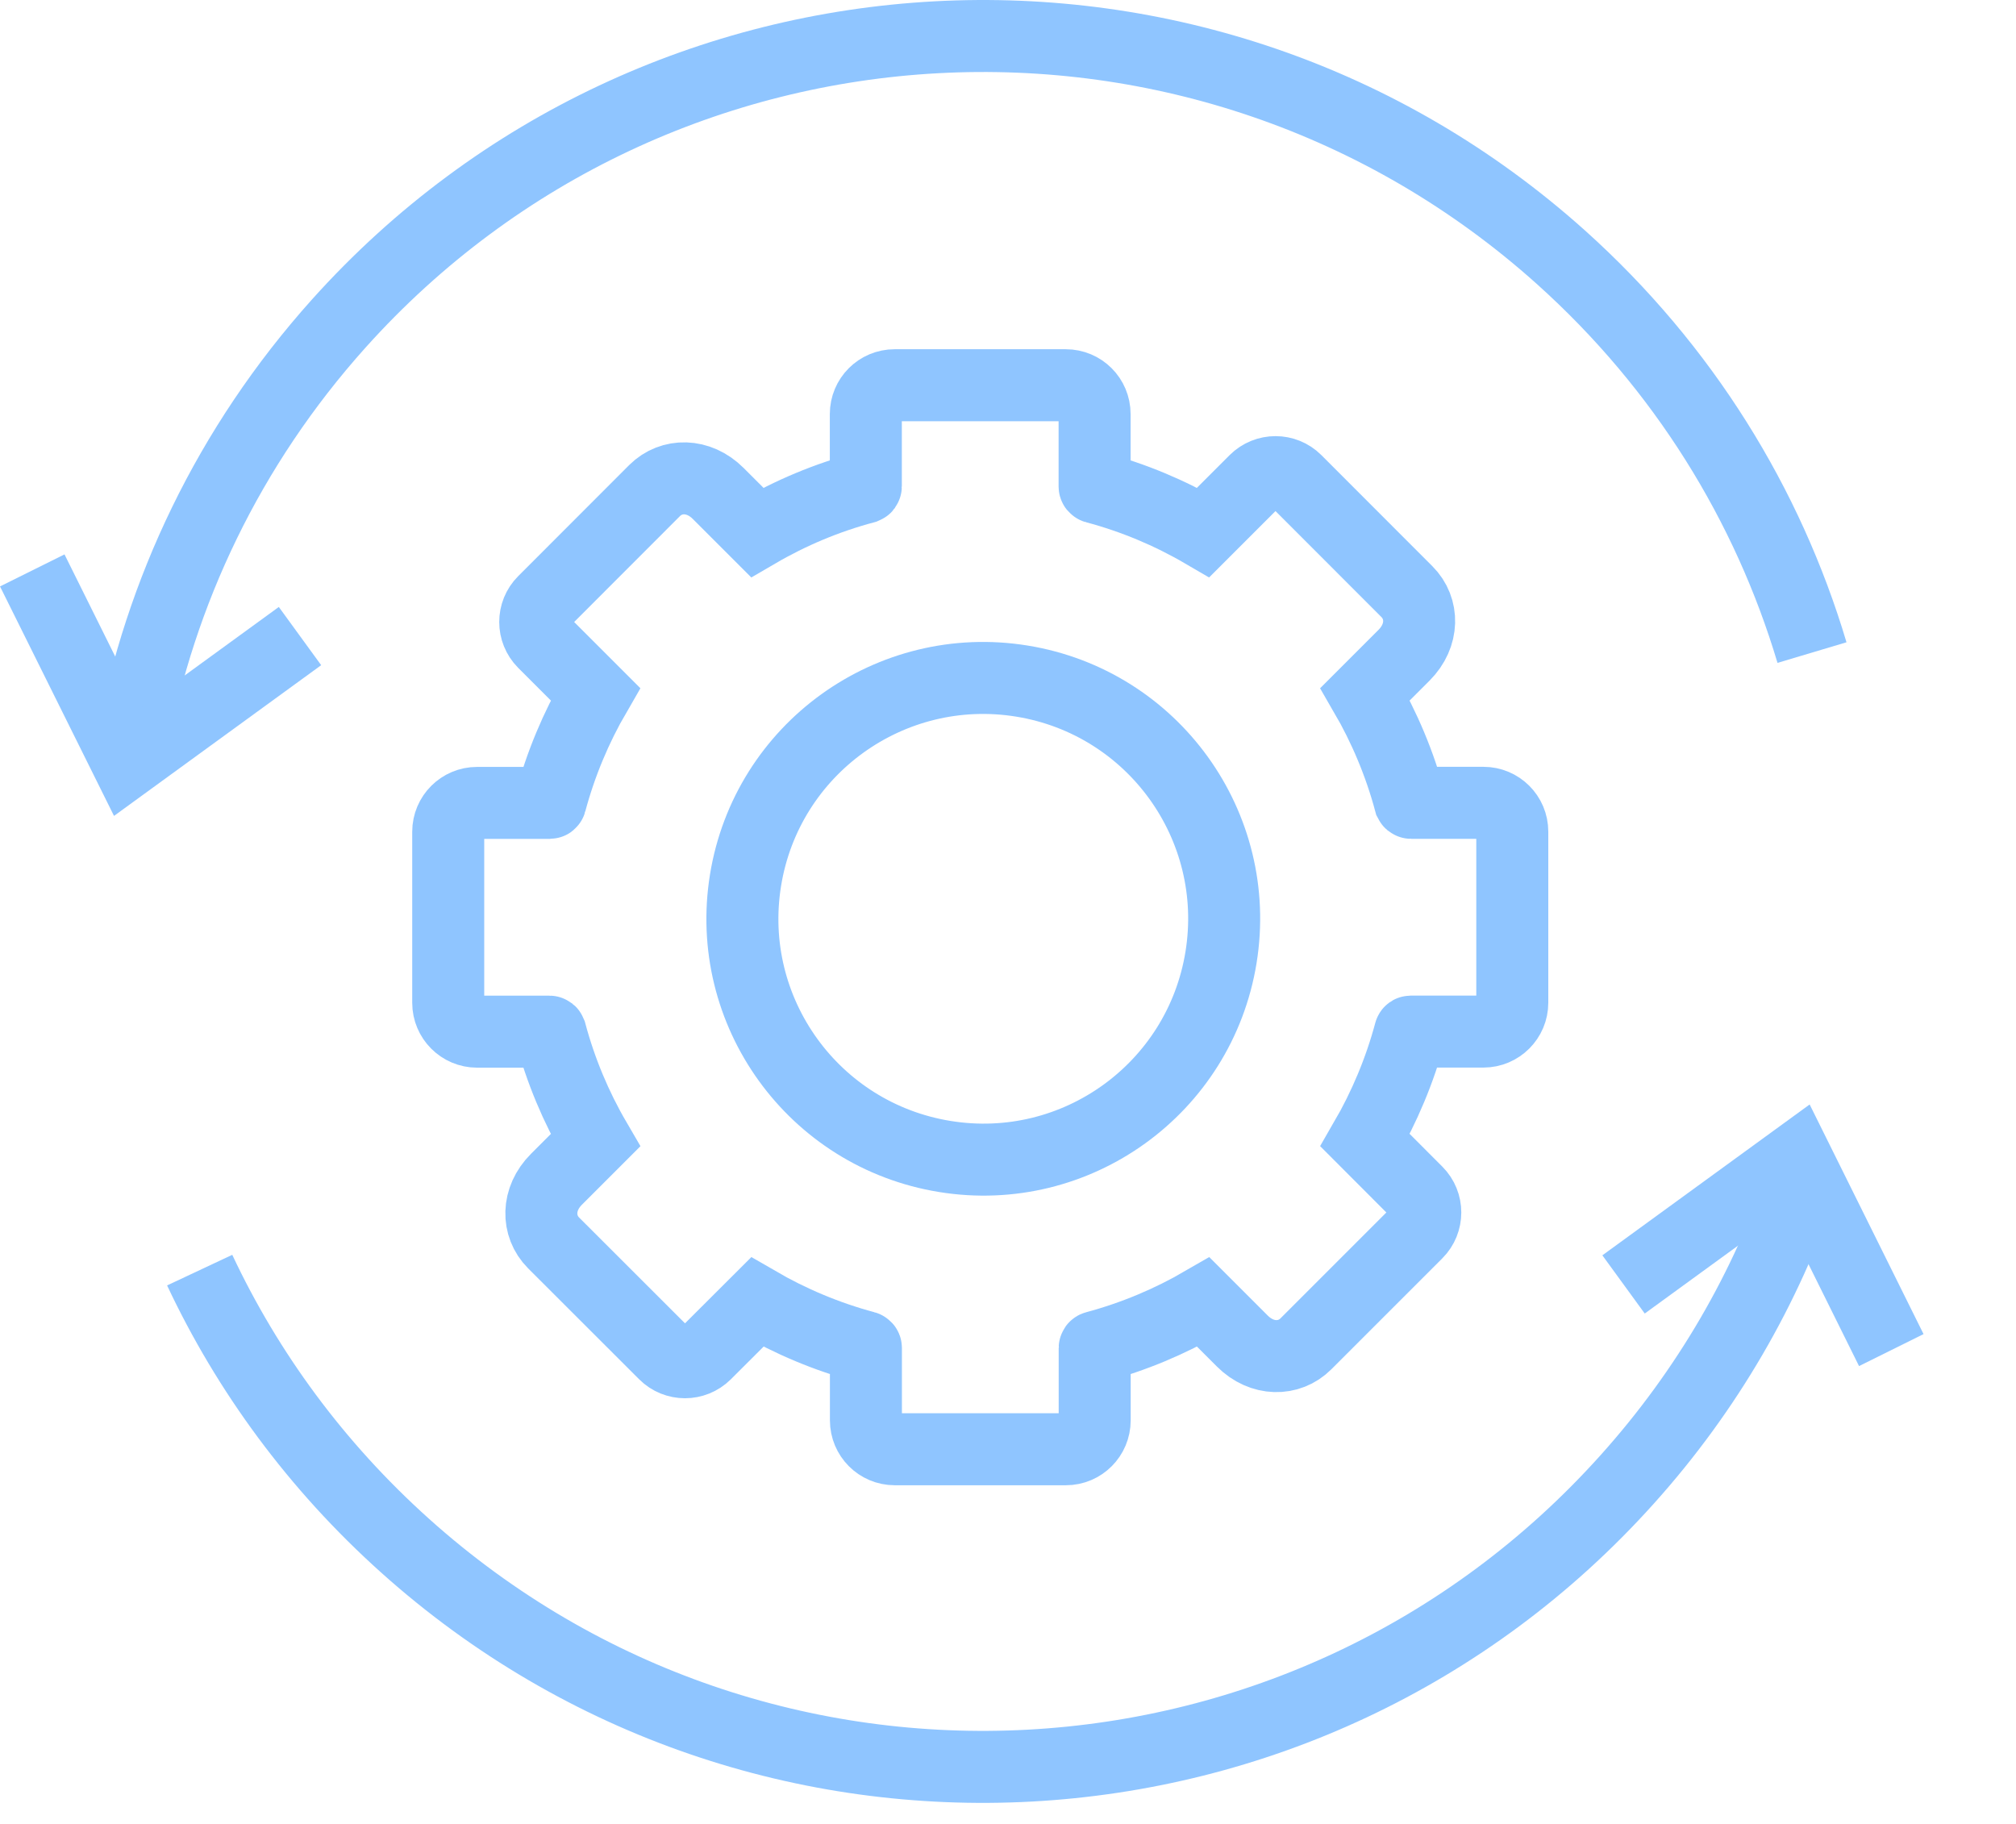
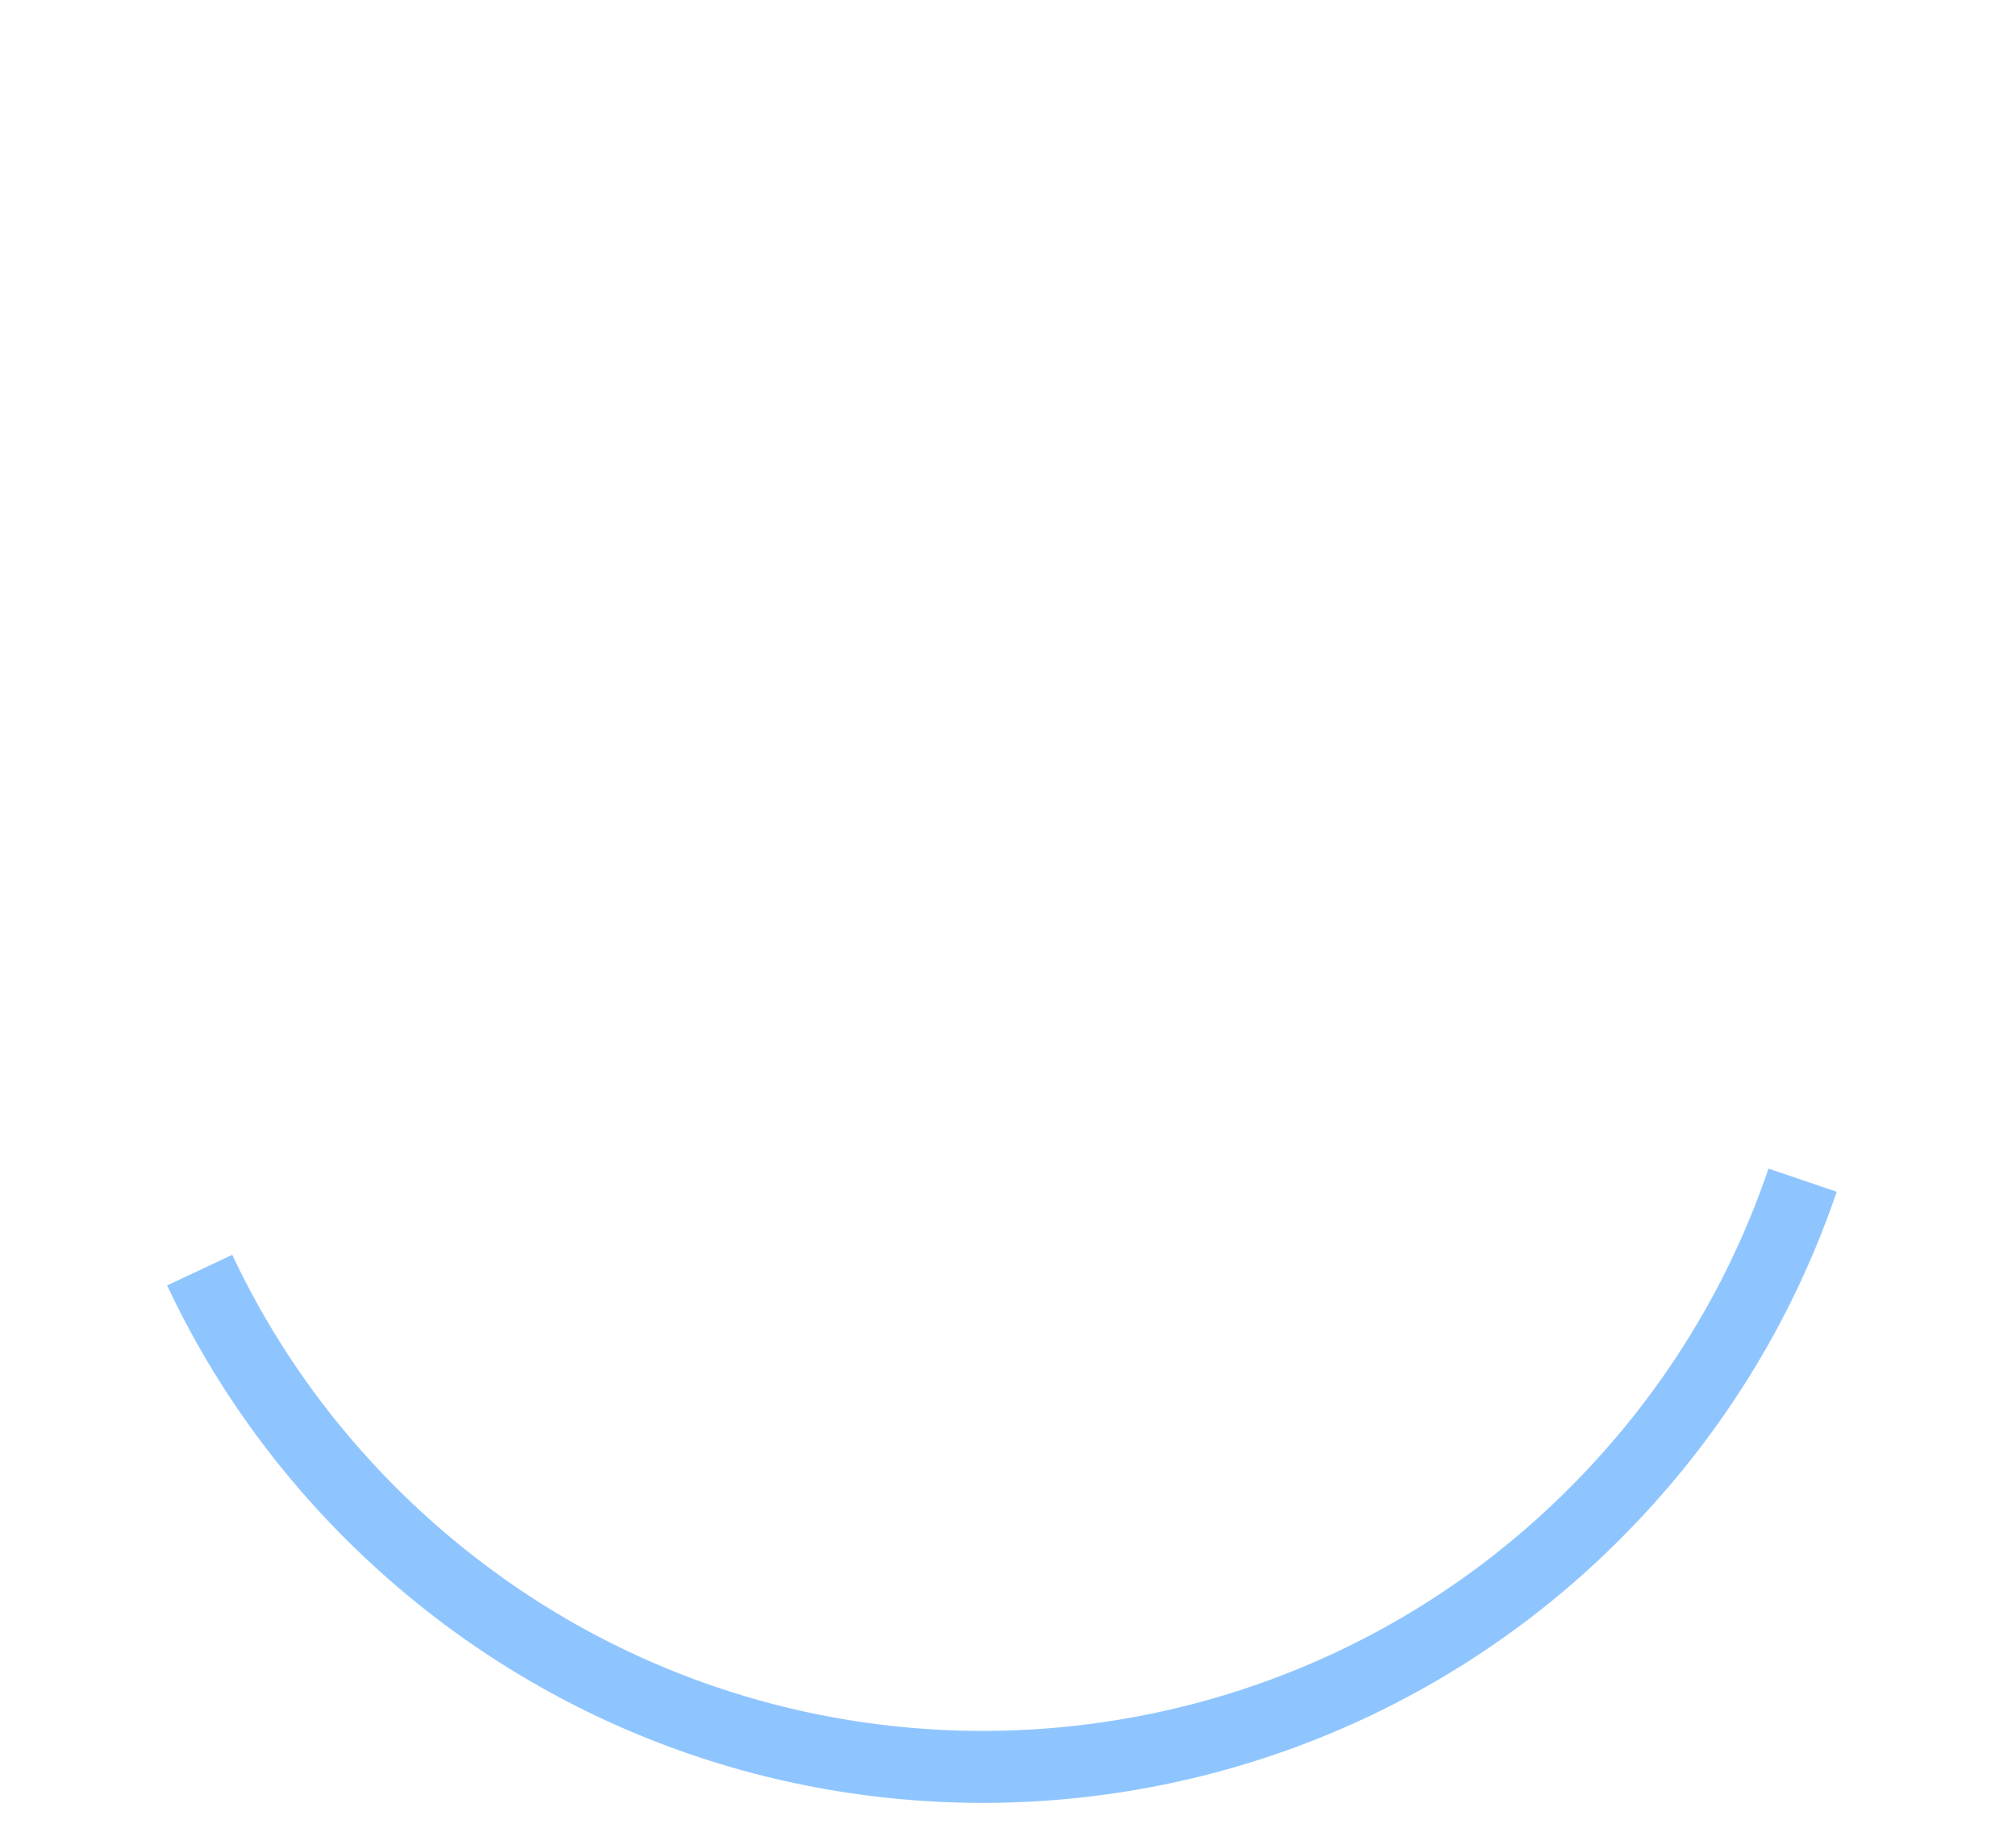
<svg xmlns="http://www.w3.org/2000/svg" width="21" height="19" viewBox="0 0 21 19" fill="none">
-   <path d="M15.753 10.446V8.663C15.753 8.497 15.618 8.363 15.453 8.363H14.698C14.694 8.363 14.69 8.359 14.688 8.355C14.581 7.956 14.422 7.579 14.22 7.231L14.626 6.825C14.83 6.62 14.83 6.338 14.655 6.163L13.499 5.006C13.382 4.889 13.192 4.889 13.074 5.006L12.534 5.546C12.186 5.343 11.808 5.184 11.41 5.078C11.406 5.077 11.402 5.073 11.402 5.067V4.313C11.402 4.147 11.268 4.013 11.102 4.013H9.319C9.153 4.013 9.019 4.147 9.019 4.313V5.067C9.019 5.072 9.016 5.076 9.011 5.078C8.612 5.184 8.235 5.343 7.887 5.546L7.481 5.14C7.277 4.936 6.994 4.936 6.819 5.11L5.663 6.267C5.546 6.384 5.546 6.574 5.663 6.692L6.202 7.231C5.999 7.581 5.841 7.958 5.734 8.357C5.733 8.361 5.729 8.364 5.725 8.364H4.969C4.804 8.364 4.669 8.498 4.669 8.664V10.447C4.669 10.612 4.804 10.747 4.969 10.747H5.724C5.728 10.747 5.732 10.75 5.734 10.755C5.841 11.154 5.999 11.531 6.202 11.879L5.796 12.285C5.592 12.489 5.592 12.772 5.766 12.947L6.923 14.103C7.04 14.22 7.23 14.22 7.348 14.103L7.888 13.564C8.236 13.766 8.613 13.925 9.012 14.032C9.016 14.033 9.02 14.037 9.02 14.042V14.796C9.02 14.962 9.154 15.097 9.32 15.097H11.103C11.269 15.097 11.403 14.962 11.403 14.796V14.042C11.403 14.038 11.406 14.033 11.411 14.032C11.81 13.925 12.187 13.766 12.535 13.564L12.941 13.97C13.145 14.174 13.428 14.174 13.603 13.999L14.759 12.843C14.876 12.726 14.876 12.535 14.759 12.418L14.22 11.878C14.422 11.529 14.581 11.152 14.688 10.753C14.689 10.748 14.693 10.746 14.697 10.746H15.453C15.618 10.746 15.753 10.611 15.753 10.446Z" stroke="#8FC5FF" stroke-width="0.75" stroke-miterlimit="10" />
-   <path d="M12.719 9.973C12.941 8.605 12.012 7.317 10.645 7.095C9.277 6.873 7.988 7.801 7.766 9.169C7.544 10.537 8.473 11.825 9.841 12.047C11.209 12.27 12.497 11.341 12.719 9.973Z" stroke="#8FC5FF" stroke-width="0.75" stroke-miterlimit="10" />
-   <path d="M1.374 7.746C1.665 6.17 2.38 4.651 3.529 3.37C6.854 -0.336 12.553 -0.645 16.26 2.68C17.54 3.829 18.416 5.261 18.875 6.798" stroke="#8FC5FF" stroke-width="0.75" stroke-miterlimit="10" />
  <path d="M18.777 12.294C18.397 13.413 17.79 14.476 16.95 15.411C13.625 19.117 7.925 19.426 4.219 16.101C3.293 15.27 2.578 14.291 2.08 13.231" stroke="#8FC5FF" stroke-width="0.75" stroke-miterlimit="10" />
-   <path d="M0.336 5.942L1.326 7.935L3.125 6.626" stroke="#8FC5FF" stroke-width="0.75" stroke-miterlimit="10" />
-   <path d="M19.701 14.064L18.712 12.07L16.912 13.38" stroke="#8FC5FF" stroke-width="0.75" stroke-miterlimit="10" />
</svg>